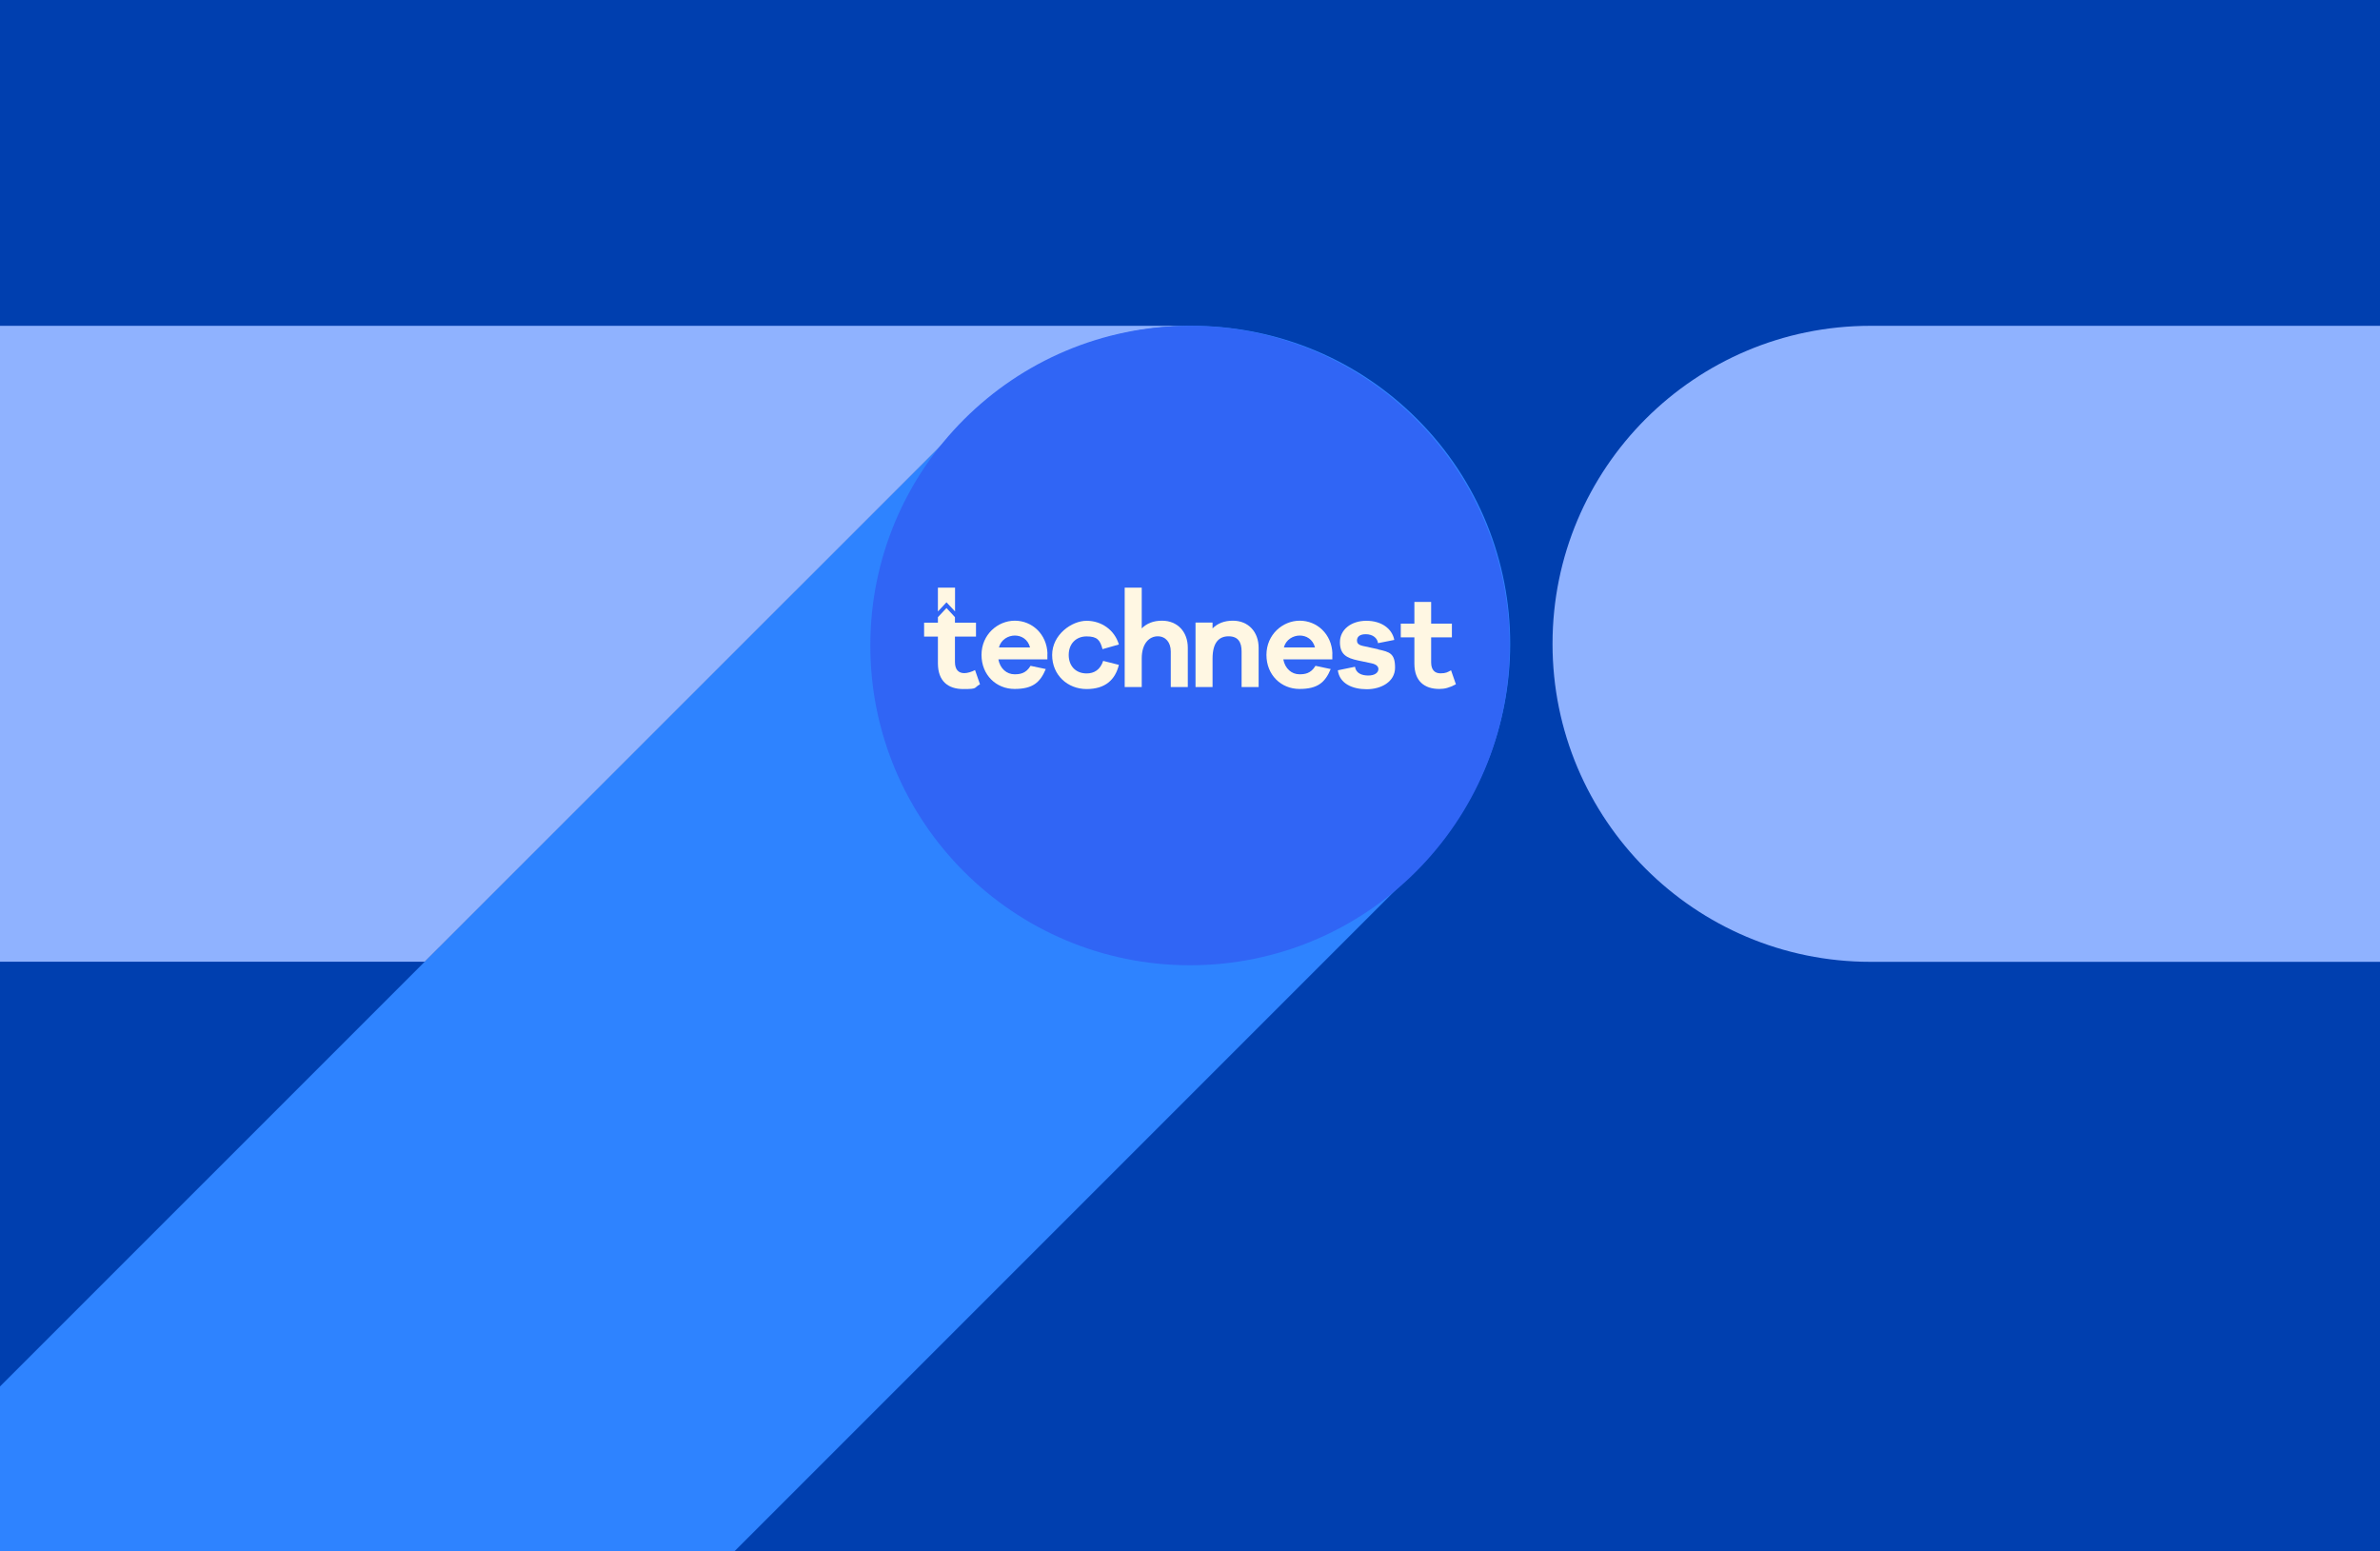
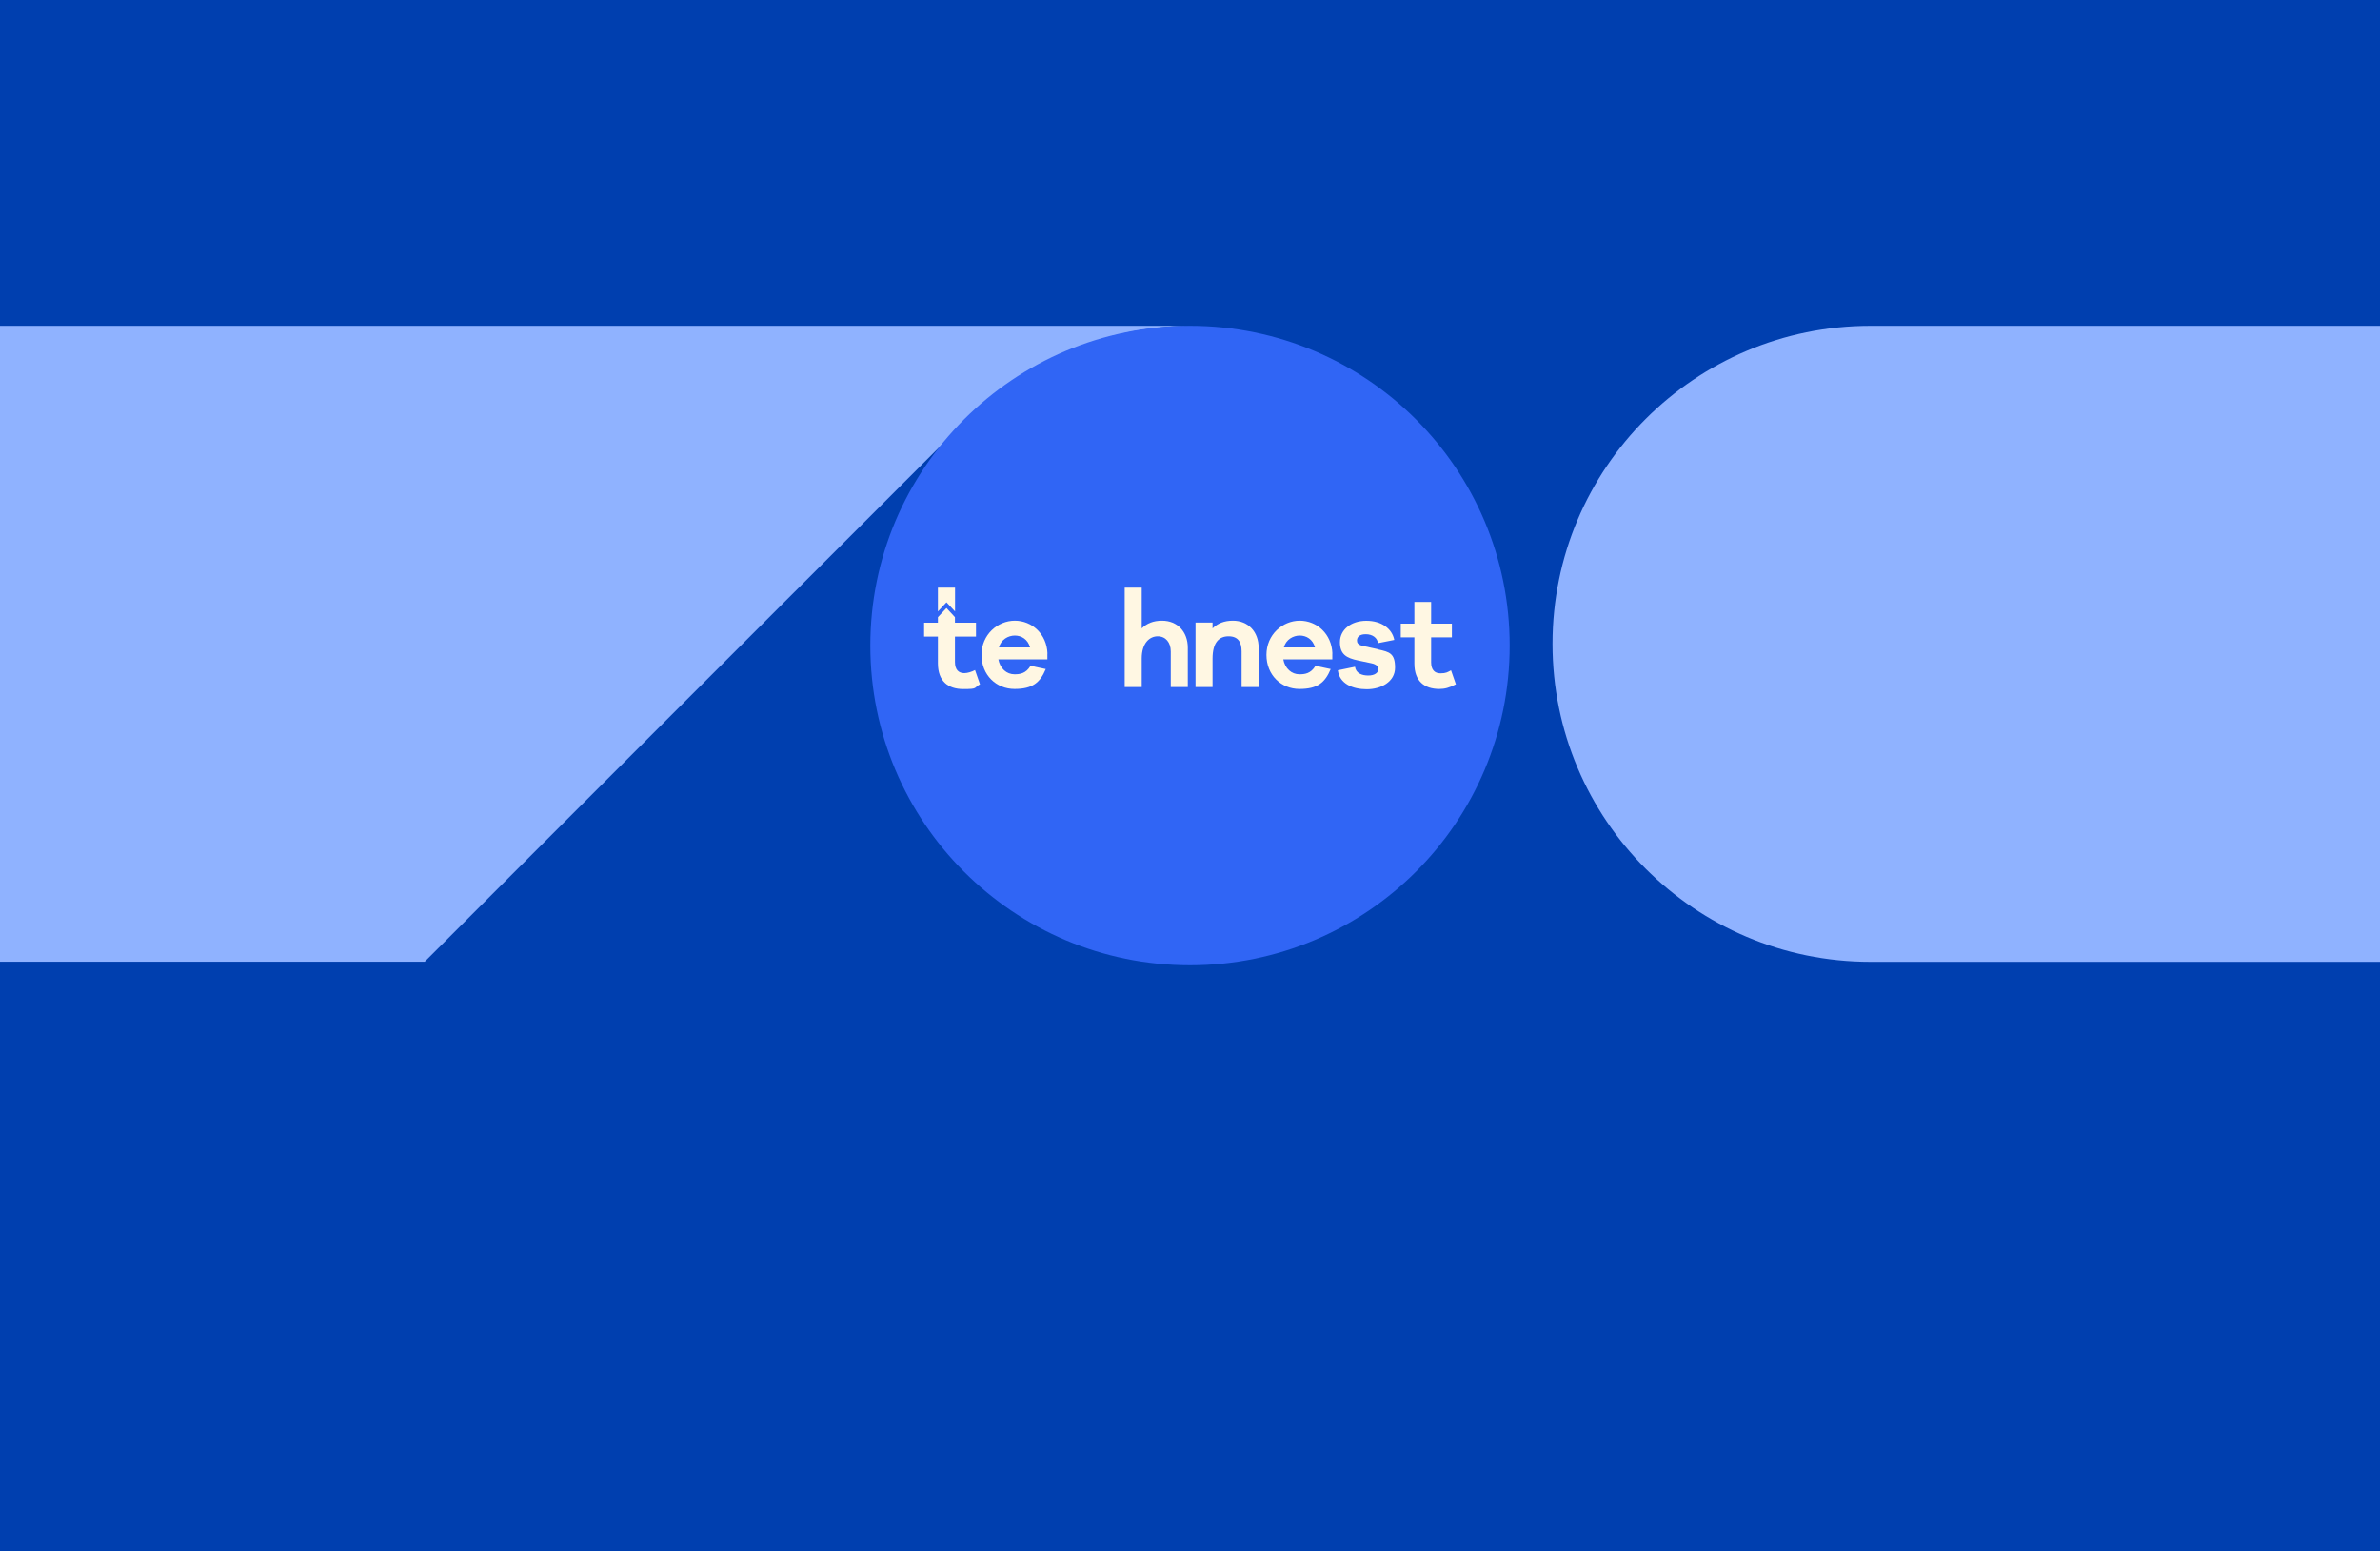
<svg xmlns="http://www.w3.org/2000/svg" version="1.1" viewBox="0 0 2500 1629">
  <defs>
    <style>
      .cls-1 {
        fill: #3065f5;
      }

      .cls-2 {
        fill: #fff7e3;
      }

      .cls-3 {
        fill: #003faf;
      }

      .cls-4 {
        fill: #8fb2ff;
      }

      .cls-5 {
        fill: #2e83ff;
      }
    </style>
  </defs>
  <g>
    <g id="Layer_1">
      <g id="Layer_1-2" data-name="Layer_1">
        <g id="Layer_1-2">
          <g id="Layer_1-2-2" data-name="Layer_1-2">
            <g>
              <g id="Layer_1-2-2">
                <rect class="cls-3" width="2500" height="1629" />
-                 <path class="cls-5" d="M1488.5,440h0c-63.3-63.3-145.6-95.8-228.6-97.7-3.6-.1-7.1-.2-10.7-.2h-.8c-84.1,1-168,33.6-232.2,97.8L446.1,1010.1h0l-139.7,139.7h0L0,1456.2v172.8h771.8l716.7-716.7c130.4-130.4,130.5-341.9,0-472.3ZM1583.3,676.2c0,90.2-35.8,172.1-93.9,232.2h0c58.1-60.1,93.9-141.9,93.9-232.1h0Z" />
              </g>
              <g id="Layer_1-2-2-2" data-name="Layer_1-2-2">
                <g>
                  <path class="cls-4" d="M1016.3,440c64.2-64.2,148.1-96.8,232.2-97.8H0v667.9h446.1L1016.3,440Z" />
                  <path class="cls-4" d="M1964.8,342.2c-184.5,0-334,149.5-334,334s149.5,334,334,334h535.2V342.2h-535.2Z" />
                </g>
                <circle class="cls-1" cx="1250" cy="678" r="335.8" />
              </g>
            </g>
          </g>
        </g>
      </g>
      <g>
        <path class="cls-2" d="M1100.3,686.5c-.7-20.6-16.3-34.6-34.3-34.6s-35,14.6-35,35.9,15.6,35.8,34.7,35.8,26.9-6.8,32.8-20.9l-16-3.4c-4.9,8.3-11.5,8.9-16.8,8.9-8.3,0-15.2-6-17-15.7h51.5v-6.1ZM1049.3,680c2.2-8.4,9.9-12.5,16.7-12.5s13.7,3.8,16,12.5h-32.7Z" />
-         <path class="cls-2" d="M1141.4,707.3c-11.3,0-18.8-7.7-18.8-19.4s7.6-19.5,18.8-19.5,14.2,3.9,16.7,13.4l17.2-4.9c-4.5-15.2-18.2-24.9-33.9-24.9s-36.2,14.6-36.2,35.9,16.4,35.8,36.2,35.8,30.1-9.9,33.9-25.4l-16.5-4.2c-3.1,9.4-9.5,13.2-17.4,13.2" />
        <path class="cls-2" d="M1247.7,680.4v41.2h-17.9v-37.4c0-9.5-5.4-15.9-13.7-15.9s-16.8,6.8-16.8,23.3v30h-17.9v-104.4h17.9v42.8c5.3-5.3,12.3-8.1,21.3-8.1,16.3,0,27.1,11.7,27.1,28.5" />
        <path class="cls-2" d="M1295,651.9c-8.9,0-16,2.8-21.3,8.1v-6.1h-17.9v67.7h17.9v-30c0-16.5,6.6-23.3,16.8-23.3s13.7,6.4,13.7,15.9v37.4h17.9v-41.2c0-16.8-10.9-28.5-27.1-28.5" />
        <path class="cls-2" d="M1399.6,686.5c-.7-20.6-16.3-34.6-34.3-34.6s-35,14.6-35,35.9,15.6,35.8,34.7,35.8,26.9-6.8,32.8-20.9l-16-3.4c-4.9,8.3-11.5,8.9-16.8,8.9-8.3,0-15.2-6-17-15.7h51.5v-6.1ZM1348.6,680c2.2-8.4,9.9-12.5,16.7-12.5s13.7,3.8,16,12.5h-32.7Z" />
        <path class="cls-2" d="M1447.6,681.9l-16.1-3.5c-5.3-1.2-6.1-3.5-6.1-5.7,0-3.1,2-6.6,9.2-6.6s12.2,3.9,12.9,9.4l17.1-3.4c-2.3-11.8-13.4-20.1-29.4-20.1s-27.7,9.4-27.7,22.4,6.9,16.7,19.1,19.3l13.8,2.9c5.8,1.2,7.5,3.7,7.5,6.1,0,3.8-3.9,6.8-10.6,6.8s-13-2.3-14-9.2l-18,3.7c1.8,14.1,15.5,19.9,30.4,19.9s29.7-7.7,29.7-22.7-5.8-16.5-17.8-19.1" />
        <path class="cls-2" d="M1024.3,703.7c-3.5,1.9-8.1,3.3-11.3,3.3-6,0-9.9-3.5-9.9-11.7v-26.7h22.1v-14.6h-22.1v-5.8l-8.9-9.6-9,9.6v5.8h-14.5v14.6h14.5v28.1c0,18.6,10.6,27,26.6,27s10.6-1.2,17.6-5l-5.2-14.9Z" />
        <polygon class="cls-2" points="1003.2 642.2 994.2 632.6 985.2 642.2 985.2 617.2 1003.2 617.2 1003.2 642.2" />
        <path class="cls-2" d="M1529.3,718.7c-6.9,3.7-11.8,4.9-17.4,4.9-15.8,0-26.2-8.3-26.2-26.6v-27.6h-14.3v-14.4h14.3v-22.8h17.6v22.8h21.8v14.4h-21.8v26.3c0,8,3.9,11.5,9.8,11.5s7.6-1.3,11.1-3.2l5.1,14.7Z" />
      </g>
    </g>
  </g>
</svg>